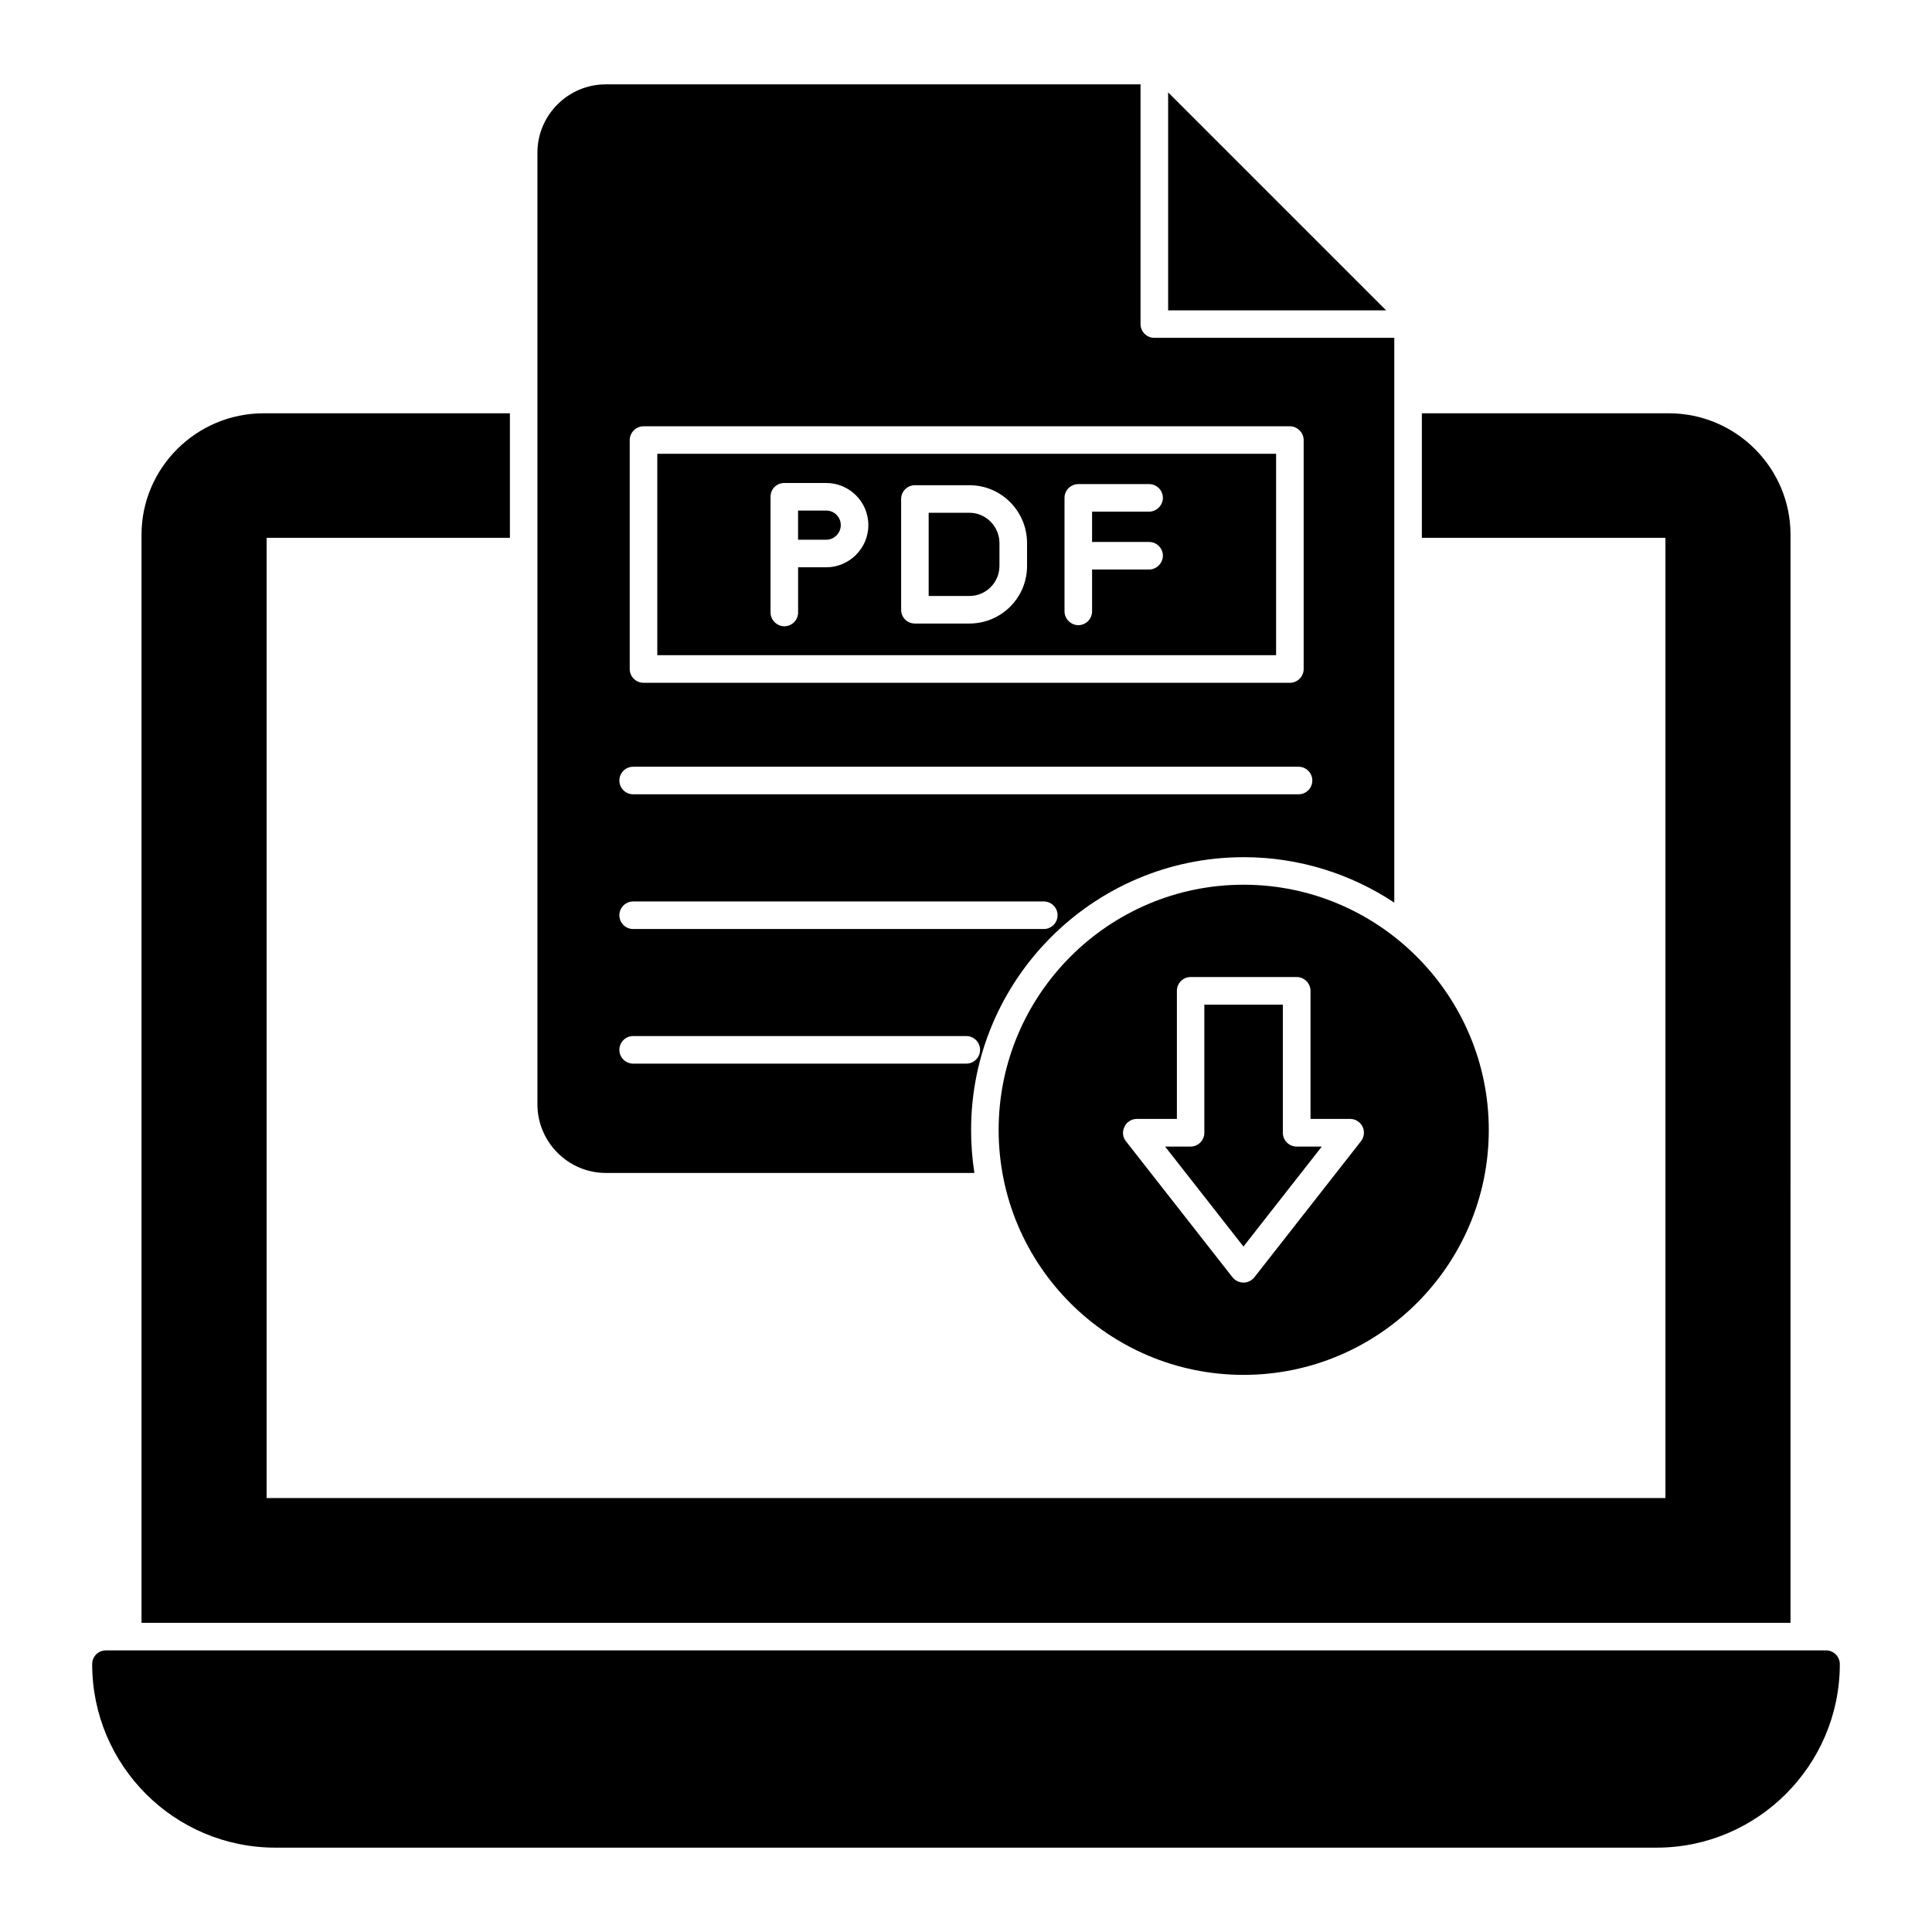
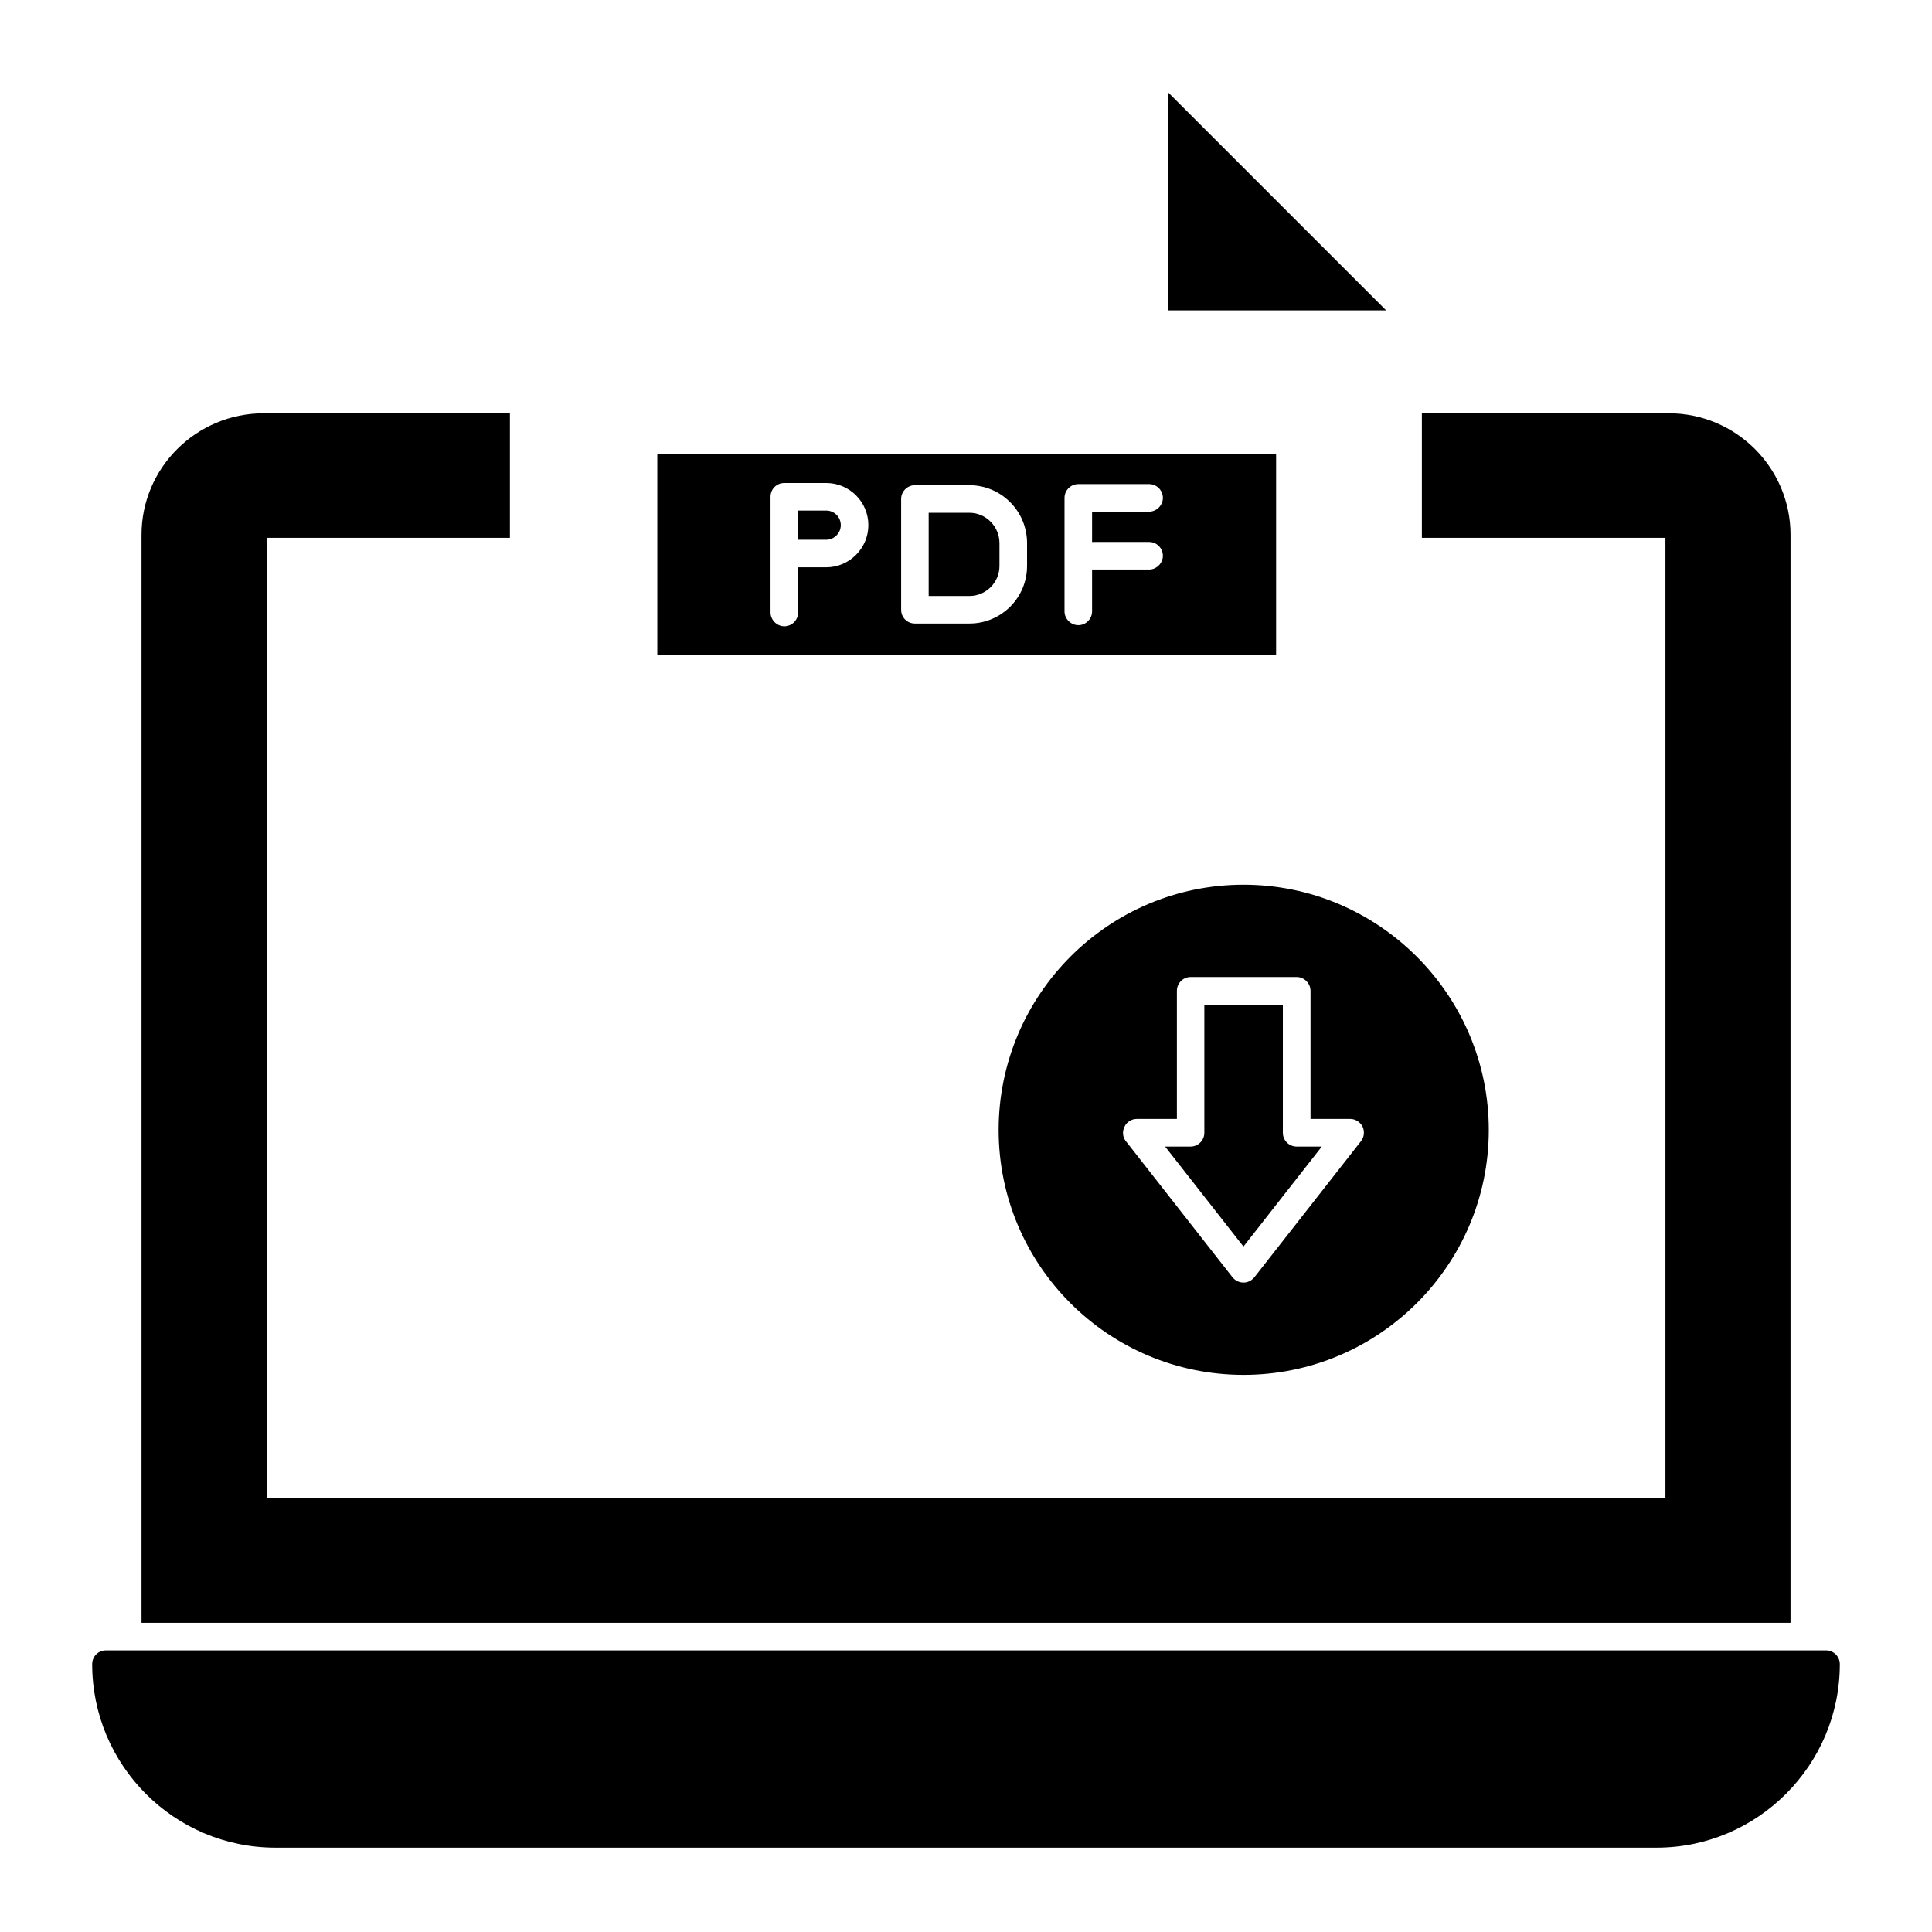
<svg xmlns="http://www.w3.org/2000/svg" fill="#000000" width="800px" height="800px" version="1.1" viewBox="144 144 512 512">
  <g>
    <path d="m586.23 253.53h-65.422v33.004h64.547v254.46h-370.7v-254.46h64.473v-33.004h-65.277c-17.816 0-32.348 14.457-32.348 32.199v288.34h437l0.004-288.34c0-17.746-14.457-32.203-32.273-32.203z" />
    <path d="m627.92 581.37h-455.84c-2.043 0-3.652 1.605-3.652 3.652 0.004 26.801 21.719 48.625 48.559 48.625h366.03c26.723 0 48.555-21.832 48.555-48.629 0-2.043-1.676-3.648-3.648-3.648z" />
    <path d="m453.57 168.48v57.762h57.766z" />
    <path d="m482.18 264.26h-163.99v53.375h163.99zm-119.23 30.082h-7.445v11.977c0 1.973-1.605 3.652-3.652 3.652-1.973 0-3.652-1.68-3.652-3.652v-30.668c0-2.043 1.605-3.652 3.652-3.652h11.098c6.133 0 11.172 4.965 11.172 11.172 0 6.133-5.039 11.172-11.172 11.172zm53.23-0.363c0 8.469-6.863 15.262-15.262 15.262h-14.457c-2.043 0-3.652-1.605-3.652-3.652v-29.352c0-1.969 1.605-3.652 3.652-3.652h14.457c8.398 0 15.262 6.863 15.262 15.336zm32.344-6.352c1.973 0 3.652 1.605 3.652 3.652 0 1.973-1.68 3.652-3.652 3.652h-15.113v11.094c0 1.973-1.605 3.652-3.652 3.652-1.973 0-3.652-1.68-3.652-3.652v-30.082c0-2.043 1.68-3.652 3.652-3.652h18.766c1.973 0 3.652 1.605 3.652 3.652 0 1.973-1.68 3.652-3.652 3.652h-15.113v8.031l15.113-0.004z" />
    <path d="m400.91 279.89h-10.805v22.051h10.805c4.383 0 7.957-3.578 7.957-7.957v-6.059c0.004-4.383-3.574-8.035-7.957-8.035z" />
    <path d="m362.94 279.3h-7.445v7.738h7.449c2.117 0 3.871-1.754 3.871-3.871-0.004-2.188-1.758-3.867-3.875-3.867z" />
-     <path d="m473.56 371.16c14.75 0 28.477 4.453 39.941 12.047v-149.68h-63.598c-1.973 0-3.652-1.605-3.652-3.652v-63.52h-141.72c-9.93 0-18.109 8.105-18.109 18.109v252.2c0 10.004 8.18 18.18 18.109 18.18h97.695c-0.582-3.723-0.875-7.519-0.875-11.391-0.004-39.863 32.418-72.285 72.211-72.285zm-162.68-110.54c0-1.973 1.68-3.652 3.652-3.652h171.3c1.973 0 3.652 1.68 3.652 3.652v60.676c0 2.043-1.68 3.652-3.652 3.652l-171.3-0.004c-1.973 0-3.652-1.605-3.652-3.652zm0.914 86.574h176.33c2.019 0 3.652 1.633 3.652 3.652 0 2.019-1.633 3.652-3.652 3.652l-176.33-0.004c-2.019 0-3.652-1.633-3.652-3.652 0.004-2.016 1.637-3.648 3.652-3.648zm0 35.703h108.82c2.019 0 3.652 1.633 3.652 3.652s-1.633 3.652-3.652 3.652l-108.82-0.004c-2.019 0-3.652-1.633-3.652-3.652 0.004-2.016 1.637-3.648 3.652-3.648zm0 42.973c-2.019 0-3.652-1.633-3.652-3.652 0-2.019 1.633-3.652 3.652-3.652h88.281c2.019 0 3.652 1.633 3.652 3.652 0 2.019-1.633 3.652-3.652 3.652z" />
    <path d="m483.97 444.2v-33.957h-20.809v33.957c0 2.019-1.633 3.652-3.652 3.652h-6.742l20.762 26.496 20.762-26.496h-6.668c-2.019-0.004-3.652-1.637-3.652-3.652z" />
    <path d="m473.56 378.46c-35.852 0-64.91 29.207-64.91 64.984 0 35.852 29.062 64.91 64.91 64.91 35.777 0 64.984-29.059 64.984-64.91 0-35.777-29.207-64.984-64.984-64.984zm31.105 67.98-28.258 36.07c-0.73 0.879-1.754 1.387-2.848 1.387-1.168 0-2.191-0.512-2.922-1.387l-28.258-36.07c-0.875-1.094-1.023-2.555-0.363-3.871 0.586-1.242 1.824-2.043 3.285-2.043h10.586v-33.953c0-1.973 1.605-3.652 3.652-3.652h28.109c1.973 0 3.652 1.68 3.652 3.652v33.953h10.516c1.387 0 2.629 0.805 3.285 2.043 0.582 1.316 0.438 2.777-0.438 3.871z" />
  </g>
</svg>